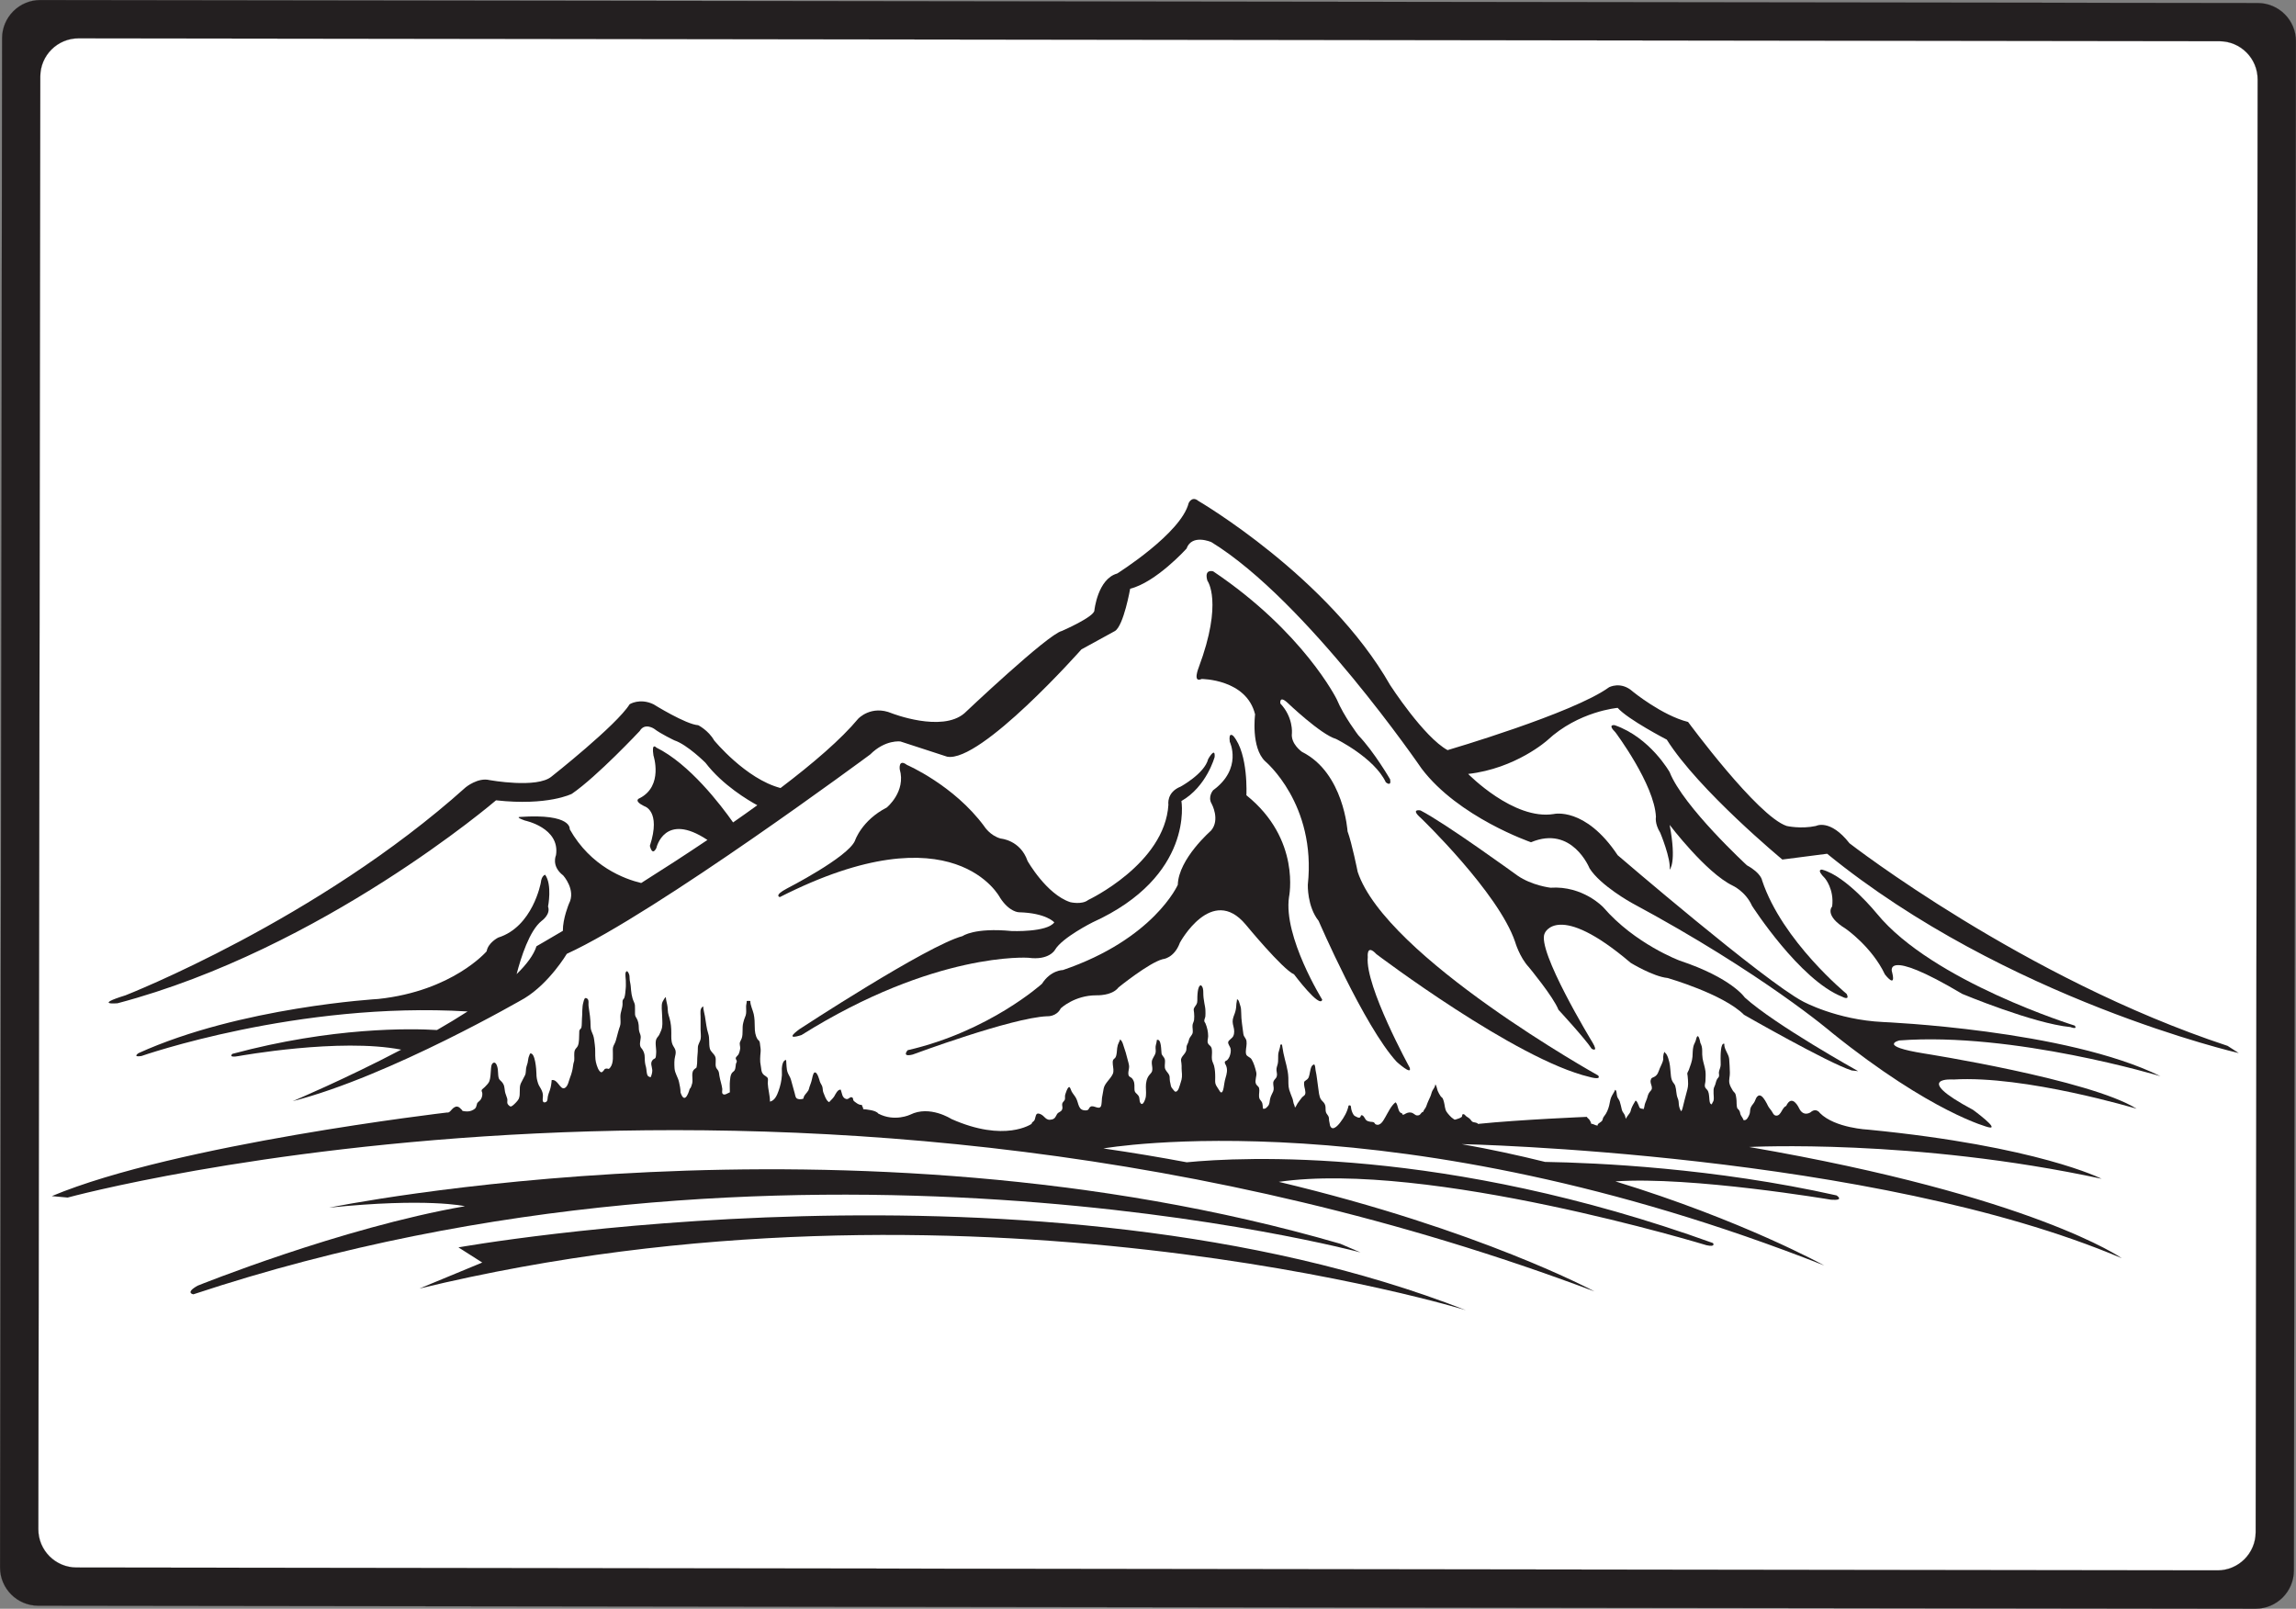
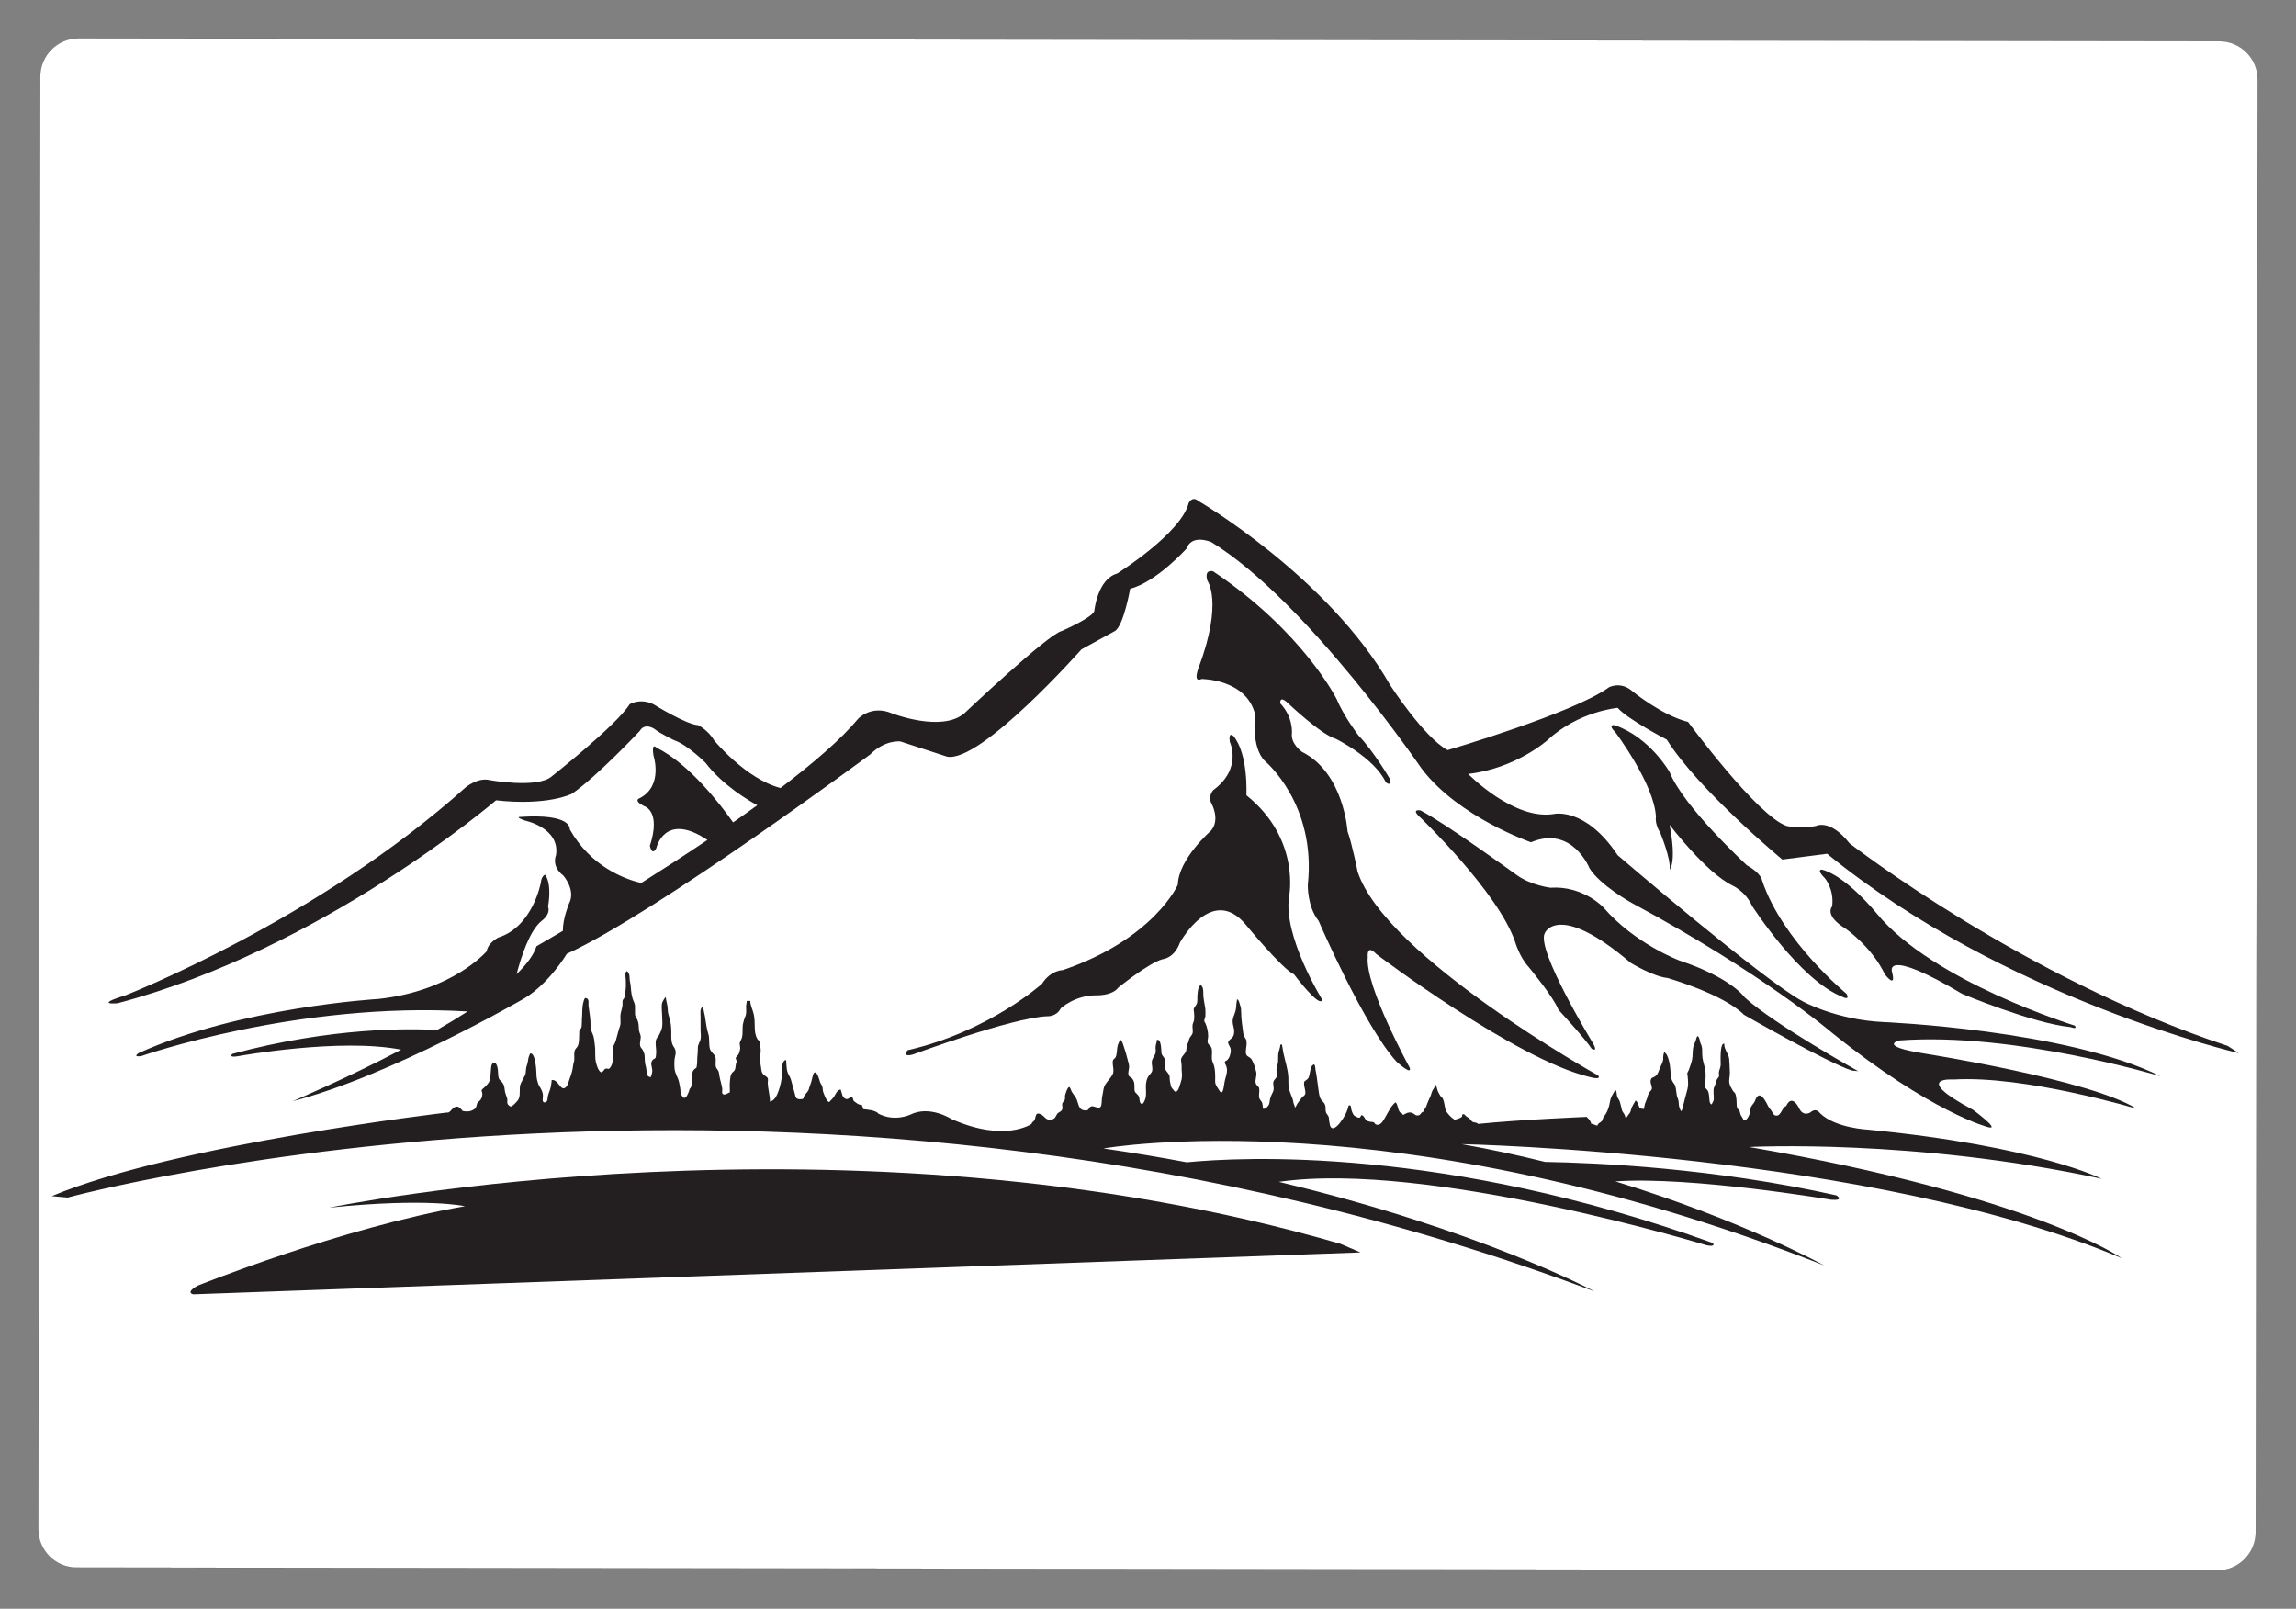
<svg xmlns="http://www.w3.org/2000/svg" version="1.1" id="Vrstva_1" x="0px" y="0px" width="188.947px" height="132.393px" viewBox="-265.993 -89.987 188.947 132.393" enable-background="new -265.993 -89.987 188.947 132.393" xml:space="preserve">
  <rect x="-265.993" y="-89.987" width="188.947" height="132.393" fill="#808080" stroke="none" />
-   <path fill="#231F20" stroke="#231F20" stroke-width="0.01" stroke-miterlimit="10" d="M-262.846,42.155  c-1.738-0.002-3.145-1.413-3.142-3.15l0.169-125.845c0.002-1.737,1.413-3.144,3.151-3.142l182.475,0.246  c1.738,0.002,3.145,1.413,3.142,3.15l-0.17,125.845c-0.002,1.738-1.413,3.145-3.15,3.142L-262.846,42.155z" />
  <path fill="#FFFFFF" stroke="#231F20" stroke-width="0.01" stroke-miterlimit="10" d="M-259.696,39.013  c-1.738-0.002-3.145-1.413-3.142-3.15l0.161-119.553c0.002-1.737,1.413-3.144,3.15-3.142l176.183,0.237  c1.738,0.002,3.145,1.413,3.142,3.15l-0.162,119.553c-0.002,1.738-1.413,3.144-3.15,3.142L-259.696,39.013z" />
  <g>
    <path fill="#231F20" d="M-91.381,13.559c0,0-7.251-5.111-30.67-9.153c0,0,13.552-0.713,29.006,2.615c0,0-5.23-2.675-19.198-4.042   c0,0-2.734-0.119-3.983-1.367c0,0-0.297-0.476-0.772-0.06c0,0-0.594,0.416-0.951-0.356c0,0-0.565-1.219-1.055-0.164   c-0.342,0.117-0.408,0.797-0.803,0.792c-0.189-0.002-0.264-0.155-0.344-0.299c-0.093-0.168-0.251-0.317-0.337-0.481   c-0.083-0.161-0.138-0.295-0.245-0.458c-0.151-0.229-0.395-0.617-0.669-0.313c-0.108,0.12-0.15,0.35-0.251,0.489   c-0.113,0.156-0.252,0.306-0.296,0.492c-0.039,0.169-0.012,0.325-0.087,0.494c-0.075,0.168-0.222,0.53-0.482,0.436   c-0.037-0.159-0.17-0.288-0.235-0.441c-0.047-0.111-0.031-0.209-0.104-0.326c-0.039-0.071-0.091-0.129-0.155-0.176   c-0.105-0.221-0.047-0.599-0.092-0.836c-0.029-0.149-0.031-0.284-0.097-0.408c-0.04-0.074-0.133-0.135-0.18-0.211   c-0.109-0.176-0.259-0.434-0.296-0.644c-0.05-0.285,0.052-0.567,0.042-0.851c-0.014-0.372-0.023-0.768-0.058-1.137   c-0.039-0.417-0.441-0.807-0.398-1.242c-0.327-0.125-0.304,1.061-0.308,1.223c-0.004,0.176,0.017,0.356,0.007,0.531   c-0.012,0.21-0.114,0.372-0.144,0.573c-0.017,0.108,0.032,0.235,0.006,0.343c-0.027,0.112-0.091,0.128-0.16,0.248   c-0.105,0.185-0.108,0.399-0.209,0.586c-0.102,0.19-0.077,0.35-0.077,0.584c0,0.165,0.042,0.414,0.001,0.576   c-0.028,0.112-0.114,0.188-0.144,0.314c-0.203,0.027-0.197-0.407-0.211-0.535c-0.026-0.236-0.027-0.486-0.181-0.662   c-0.077-0.088-0.152-0.142-0.179-0.267c-0.03-0.138,0.042-0.309,0.046-0.45c0.008-0.258,0.031-0.547,0.001-0.801   c-0.04-0.341-0.181-0.707-0.238-1.063c-0.034-0.214-0.033-0.42-0.032-0.637c0-0.245-0.039-0.421-0.151-0.639   c0,0-0.181-1.08-0.372-0.215c-0.047,0.169-0.159,0.327-0.2,0.505c-0.069,0.3-0.053,0.557-0.076,0.853   c-0.029,0.372-0.181,0.748-0.306,1.095c-0.025,0.069-0.094,0.168-0.11,0.227c-0.027,0.097,0.003,0.127,0.014,0.232   c0.024,0.229,0.042,0.431,0.042,0.676c0.001,0.318-0.095,0.575-0.174,0.886c-0.09,0.358-0.19,0.71-0.27,1.066   c-0.026,0.116-0.054,0.214-0.134,0.304c-0.095-0.175-0.161-0.329-0.18-0.517c-0.022-0.226-0.009-0.351-0.099-0.562   c-0.135-0.316-0.099-0.693-0.202-1.013c-0.042-0.131-0.121-0.195-0.189-0.303c-0.107-0.168-0.141-0.318-0.166-0.519   c-0.047-0.37-0.048-0.767-0.133-1.13c-0.049-0.209-0.122-0.467-0.236-0.648c-0.051-0.08-0.118-0.099-0.144-0.194   c-0.086,0.049-0.114,0.299-0.125,0.396c-0.008,0.071,0.016,0.147,0.006,0.217c-0.032,0.246-0.192,0.508-0.285,0.737   c-0.108,0.269-0.16,0.54-0.434,0.691c-0.165,0.091-0.264,0.07-0.313,0.279c-0.052,0.22,0.063,0.376,0.092,0.573   c0.032,0.218-0.064,0.262-0.182,0.411c-0.126,0.16-0.164,0.353-0.215,0.53c-0.05,0.172-0.14,0.319-0.184,0.493   c-0.033,0.13-0.036,0.258-0.097,0.382c-0.094-0.048-0.21-0.02-0.296-0.087c-0.069-0.054-0.072-0.146-0.107-0.214   c-0.059-0.114-0.13-0.375-0.261-0.398c-0.117,0.19-0.277,0.463-0.35,0.673c-0.053,0.151-0.035,0.208-0.13,0.351   c-0.098,0.147-0.249,0.316-0.32,0.475c-0.027-0.083-0.039-0.185-0.072-0.274c-0.065-0.175-0.207-0.278-0.253-0.469   c-0.058-0.239-0.097-0.456-0.173-0.683c-0.048-0.143-0.149-0.251-0.205-0.386c-0.062-0.15-0.027-0.538-0.176-0.577   c-0.086,0.231-0.248,0.412-0.335,0.644c-0.084,0.221-0.098,0.417-0.154,0.644c-0.078,0.313-0.207,0.635-0.412,0.883   c-0.105,0.127-0.09,0.171-0.144,0.323c-0.063,0.179-0.444,0.272-0.389,0.442c-0.2,0.012-0.355-0.151-0.53-0.135   c-0.02-0.111-0.087-0.25-0.152-0.34c-0.063-0.085-0.169-0.14-0.213-0.235c0,0-5.483,0.223-8.96,0.58   c-0.059-0.133-0.341-0.106-0.451-0.178c-0.075-0.049-0.111-0.119-0.172-0.19c-0.107-0.123-0.206-0.161-0.338-0.257   c-0.057-0.042-0.13-0.153-0.196-0.17c-0.188-0.049-0.11,0.143-0.176,0.214c-0.08,0.086-0.333,0.17-0.437,0.198   c-0.214,0.057-0.109,0.044-0.267-0.045c-0.162-0.092-0.438-0.408-0.541-0.565c-0.158-0.242-0.144-0.554-0.219-0.81   c-0.022-0.075-0.065-0.233-0.1-0.294c-0.04-0.071-0.11-0.096-0.159-0.164c-0.089-0.124-0.198-0.316-0.254-0.455   c-0.052-0.129-0.1-0.479-0.203-0.534c-0.001,0.199-0.136,0.34-0.222,0.497s-0.106,0.334-0.177,0.49   c-0.119,0.262-0.243,0.519-0.334,0.797c-0.066,0.2-0.196,0.265-0.263,0.477c-0.171,0.011-0.186,0.235-0.368,0.278   c-0.244,0.058-0.299-0.075-0.481-0.17c-0.196-0.103-0.396-0.067-0.569,0.021c-0.096,0.049-0.299,0.216-0.32-0.021   c-0.375-0.029-0.292-0.728-0.539-0.895c-0.371,0.295-0.604,0.82-0.849,1.241c-0.151,0.259-0.394,0.746-0.781,0.57   c-0.063-0.028-0.083-0.123-0.147-0.16c-0.086-0.051-0.215-0.035-0.309-0.055c-0.114-0.024-0.212-0.04-0.313-0.121   c-0.116-0.093-0.233-0.483-0.436-0.405c-0.047,0.167-0.086,0.216-0.243,0.183c-0.033-0.007-0.207-0.096-0.235-0.111   c-0.113-0.061-0.108-0.077-0.165-0.167c-0.081-0.129-0.147-0.324-0.17-0.472c-0.021-0.136,0.007-0.315-0.213-0.236   c-0.089,0.481-0.375,0.987-0.676,1.375c0,0-0.636,0.905-0.853,0.252c-0.009-0.123-0.061-0.279-0.074-0.395   c-0.016-0.151,0.005-0.276-0.084-0.403c-0.098-0.136-0.176-0.222-0.195-0.388c-0.025-0.218,0.023-0.377-0.088-0.584   c-0.077-0.145-0.207-0.225-0.298-0.36c-0.166-0.247-0.18-0.657-0.226-0.936c-0.08-0.489-0.111-0.995-0.222-1.479   c-0.022-0.097-0.018-0.268-0.052-0.355c-0.054-0.135-0.04-0.131-0.148-0.08c-0.211,0.102-0.248,0.597-0.301,0.803   c-0.039,0.153-0.056,0.279-0.184,0.388c-0.216,0.183-0.268,0.112-0.262,0.411c0.004,0.238,0.181,0.623,0.08,0.842   c-0.044,0.096-0.196,0.165-0.258,0.249c-0.114,0.155-0.258,0.331-0.359,0.482c-0.076,0.115-0.115,0.261-0.213,0.344   c-0.015-0.142-0.066-0.223-0.109-0.352c-0.044-0.131-0.041-0.251-0.089-0.381c-0.085-0.227-0.196-0.481-0.27-0.729   c-0.092-0.314-0.064-0.666-0.075-1.006c-0.022-0.696-0.273-1.359-0.406-2.029c-0.033-0.165-0.057-0.336-0.086-0.502   c-0.021-0.119-0.011-0.278-0.17-0.16c0.001,0.188-0.099,0.423-0.143,0.616c-0.07,0.311,0.006,0.655-0.074,0.968   c-0.05,0.196-0.109,0.303-0.096,0.512c0.008,0.125,0.054,0.272,0.038,0.401c-0.013,0.099-0.03,0.166-0.1,0.249   c-0.143,0.173-0.236,0.25-0.203,0.5c0.024,0.185,0.068,0.405-0.007,0.58c-0.099,0.227-0.204,0.38-0.259,0.636   c-0.049,0.226-0.024,0.414-0.179,0.58c-0.127,0.135-0.204,0.247-0.404,0.204c-0.033-0.187-0.002-0.394-0.106-0.562   c-0.108-0.175-0.19-0.186-0.214-0.415c-0.023-0.229,0.057-0.493,0.003-0.714c-0.034-0.138-0.209-0.221-0.262-0.354   c-0.117-0.296,0.097-0.644,0.028-0.946c-0.08-0.346-0.2-0.764-0.381-1.061c-0.13-0.214-0.399-0.218-0.456-0.441   c-0.066-0.258,0.044-0.603,0.043-0.861c0-0.168,0-0.256-0.079-0.402c-0.076-0.14-0.168-0.219-0.188-0.389   c-0.067-0.588-0.18-1.151-0.178-1.75c0-0.214-0.014-0.419-0.087-0.615c-0.041-0.108-0.116-0.51-0.262-0.482   c0.006,0.148-0.051,0.288-0.053,0.442c-0.001,0.141-0.021,0.264-0.044,0.399c-0.038,0.217-0.119,0.393-0.189,0.594   c-0.106,0.303-0.078,0.509,0.001,0.81c0.065,0.248,0.095,0.533-0.019,0.776c-0.089,0.191-0.388,0.327-0.418,0.491   c-0.03,0.159,0.148,0.355,0.19,0.509c0.061,0.222-0.002,0.488-0.085,0.698c-0.035,0.087-0.116,0.207-0.18,0.272   c-0.046,0.048-0.16,0.072-0.188,0.129c-0.056,0.12,0.046,0.227,0.087,0.324c0.148,0.35,0.058,0.69-0.045,1.032   c-0.084,0.282-0.103,0.521-0.155,0.803c-0.041,0.227-0.151,0.579-0.336,0.246c-0.09-0.162-0.22-0.32-0.301-0.489   c-0.088-0.186-0.055-0.407-0.055-0.623c0-0.319-0.015-0.634-0.091-0.935c-0.046-0.184-0.156-0.35-0.179-0.541   c-0.029-0.238,0.023-0.488,0.003-0.728c-0.01-0.12-0.019-0.204-0.08-0.303c-0.06-0.099-0.181-0.16-0.238-0.268   c-0.102-0.194,0.004-0.408,0.004-0.612c0-0.357-0.084-0.725-0.223-1.056c-0.034-0.081-0.081-0.095-0.093-0.184   c-0.017-0.119,0.071-0.266,0.085-0.384c0.018-0.142,0.007-0.286,0.008-0.429c0.001-0.232-0.048-0.441-0.089-0.663   c-0.055-0.295-0.089-0.562-0.089-0.861c0-0.217-0.012-0.464-0.188-0.61c-0.31,0.006-0.303,0.997-0.302,1.24   c0,0.294-0.084,0.342-0.234,0.571c-0.109,0.167-0.052,0.263-0.034,0.457c0.017,0.178,0.023,0.403,0,0.58   c-0.019,0.146-0.104,0.274-0.124,0.411c-0.031,0.216,0.059,0.501-0.006,0.706c-0.042,0.131-0.208,0.29-0.266,0.438   c-0.042,0.107-0.053,0.224-0.093,0.318c-0.076,0.178-0.139,0.23-0.135,0.445c0.004,0.243-0.082,0.363-0.216,0.535   c-0.126,0.161-0.255,0.29-0.232,0.501c0.017,0.147,0.048,0.273,0.047,0.428c-0.001,0.141-0.003,0.28,0.01,0.421   c0.037,0.387,0.036,0.607-0.091,0.965c-0.078,0.219-0.186,0.821-0.466,0.73c-0.033-0.011-0.256-0.293-0.272-0.319   c-0.072-0.117-0.074-0.207-0.104-0.345c-0.028-0.13-0.054-0.213-0.057-0.367c-0.002-0.113,0.002-0.214-0.044-0.32   c-0.098-0.228-0.325-0.365-0.357-0.624c-0.028-0.223,0.055-0.489-0.011-0.703c-0.048-0.158-0.226-0.282-0.26-0.454   c-0.035-0.176,0.001-1.275-0.392-1.109c0.005,0.173-0.077,0.357-0.096,0.528c-0.019,0.171,0.036,0.364-0.007,0.531   c-0.066,0.259-0.283,0.461-0.306,0.72c-0.02,0.215,0.05,0.408,0.045,0.623c-0.005,0.258-0.108,0.301-0.257,0.487   c-0.213,0.266-0.28,0.624-0.277,0.956c0.002,0.312,0.052,0.679-0.041,0.979c-0.05,0.163-0.235,0.653-0.417,0.34   c-0.101-0.173-0.028-0.397-0.154-0.581c-0.142-0.206-0.303-0.221-0.324-0.488c-0.021-0.269,0.035-0.509-0.089-0.759   c-0.039-0.078-0.062-0.122-0.12-0.187c-0.056-0.063-0.203-0.123-0.24-0.177c-0.147-0.217,0.028-0.585,0.003-0.84   c-0.02-0.2-0.091-0.382-0.136-0.58c-0.078-0.348-0.185-0.675-0.301-1.017c-0.067-0.199-0.12-0.473-0.315-0.589   c0.004,0.098-0.041,0.152-0.08,0.232c-0.088,0.179-0.12,0.282-0.147,0.482c-0.031,0.234-0.02,0.543-0.135,0.761   c-0.048,0.091-0.141,0.124-0.191,0.209c-0.056,0.096-0.045,0.265-0.034,0.377c0.024,0.253,0.106,0.55-0.005,0.792   c-0.194,0.421-0.674,0.766-0.749,1.202c-0.043,0.254-0.094,0.506-0.136,0.76c-0.026,0.16-0.01,0.559-0.096,0.705   c-0.167,0.288-0.586-0.124-0.84,0.017c-0.176,0.098-0.106,0.289-0.357,0.305c-0.699,0.046-0.598-0.572-0.85-1.022   c-0.109-0.195-0.265-0.357-0.365-0.549c-0.034-0.066-0.104-0.322-0.179-0.343c-0.143-0.043-0.331,0.578-0.351,0.672   c-0.025,0.122,0.024,0.281-0.036,0.397c-0.038,0.072-0.103,0.119-0.146,0.185c-0.132,0.2-0.002,0.312-0.044,0.525   c-0.052,0.269-0.317,0.25-0.436,0.446c-0.11,0.182-0.149,0.369-0.413,0.438c-0.537,0.141-0.584-0.306-0.979-0.45   c-0.295-0.107-0.325,0.032-0.393,0.277c-0.026,0.094-0.037,0.198-0.106,0.281c-0.083,0.099-0.182,0.111-0.204,0.255   c0,0-2.185,1.56-6.598-0.401c0,0-1.783-1.159-3.388-0.357c0,0-1.285,0.618-2.63-0.089c-0.181-0.274-0.988-0.346-1.241-0.363   c0.014-0.145-0.095-0.207-0.104-0.343c-0.207-0.009-0.331-0.073-0.493-0.196c-0.056-0.042-0.163-0.111-0.204-0.176   c-0.042-0.068-0.009-0.2-0.108-0.251c-0.182-0.096-0.276,0.187-0.491,0.13c-0.34-0.089-0.344-0.491-0.444-0.761   c-0.247-0.074-0.46,0.416-0.54,0.546c-0.069,0.113-0.232,0.282-0.333,0.381c-0.105,0.103-0.066,0.125-0.19,0.018   c-0.158-0.136-0.287-0.507-0.368-0.713c-0.062-0.158-0.042-0.312-0.084-0.471c-0.042-0.158-0.161-0.286-0.207-0.44   c-0.042-0.142-0.214-0.833-0.445-0.739c-0.113,0.046-0.191,0.481-0.22,0.608c-0.049,0.222-0.123,0.378-0.192,0.586   c-0.032,0.097-0.038,0.185-0.085,0.272c-0.112,0.208-0.405,0.423-0.404,0.669c-0.141,0.092-0.479,0.089-0.591-0.038   c-0.074-0.083-0.101-0.275-0.133-0.388c-0.107-0.373-0.212-0.748-0.308-1.116c-0.054-0.21-0.196-0.389-0.271-0.593   c-0.117-0.322-0.091-0.688-0.127-1.031c-0.275-0.004-0.344,0.504-0.354,0.702c-0.008,0.181,0.018,0.367,0.006,0.547   c-0.03,0.455-0.126,0.88-0.277,1.3c-0.12,0.333-0.305,0.791-0.706,0.877c0.006-0.502-0.161-1.009-0.181-1.514   c-0.004-0.117,0.039-0.294,0.003-0.404c-0.042-0.125-0.256-0.213-0.35-0.307c-0.219-0.221-0.173-0.496-0.233-0.76   c-0.076-0.336-0.044-0.72-0.01-1.072c0.02-0.199-0.002-0.384-0.035-0.574c-0.018-0.109-0.012-0.228-0.063-0.331   c-0.043-0.087-0.113-0.109-0.153-0.174c-0.188-0.303-0.23-0.664-0.229-1.019c0-0.354-0.013-0.713-0.086-1.053   c-0.067-0.311-0.295-0.755-0.278-1.076c-0.097-0.012-0.201-0.012-0.298,0c0.009,0.146-0.048,0.289-0.051,0.442   c-0.003,0.19,0.021,0.389,0,0.578c-0.013,0.119-0.04,0.205-0.088,0.31c-0.069,0.151-0.093,0.272-0.145,0.461   c-0.114,0.417,0.007,0.877-0.125,1.279c-0.036,0.109-0.105,0.198-0.143,0.311c-0.062,0.186,0.032,0.35,0.014,0.545   c-0.011,0.124-0.069,0.331-0.124,0.445c-0.057,0.12-0.238,0.227-0.241,0.345c-0.002,0.095,0.083,0.151,0.087,0.247   c0.003,0.072-0.06,0.153-0.071,0.204c-0.032,0.146-0.028,0.408-0.107,0.534c-0.066,0.106-0.181,0.149-0.249,0.263   c-0.101,0.169-0.115,0.402-0.136,0.593c-0.035,0.315-0.005,0.643-0.009,0.959c-0.15,0.05-0.472,0.314-0.607,0.103   c-0.063-0.097-0.002-0.281-0.017-0.394c-0.045-0.356-0.177-0.696-0.236-1.064c-0.021-0.134-0.028-0.282-0.087-0.405   c-0.047-0.097-0.142-0.178-0.181-0.276c-0.115-0.289,0.044-0.654-0.087-0.926c-0.113-0.237-0.372-0.379-0.435-0.649   c-0.091-0.393-0.002-0.831-0.124-1.201c-0.151-0.459-0.191-0.953-0.277-1.447c-0.045-0.264-0.138-0.553-0.142-0.814   c-0.308,0.168-0.216,0.554-0.216,0.854c0,0.355,0,0.711,0,1.066c0,0.237,0.046,0.511,0.008,0.74   c-0.046,0.273-0.229,0.446-0.232,0.742c-0.002,0.224-0.007,0.439-0.034,0.651c-0.034,0.279-0.001,0.576-0.054,0.852   c-0.04,0.207,0.002,0.102-0.183,0.255c-0.058,0.048-0.113,0.116-0.141,0.186c-0.079,0.194-0.035,0.462-0.033,0.671   c0.001,0.106,0.007,0.204-0.018,0.307c-0.02,0.082-0.119,0.447-0.205,0.451c0,0-0.372,1.471-0.758,0.312   c0-0.289-0.065-0.59-0.123-0.856c-0.089-0.411-0.345-0.718-0.371-1.139c-0.02-0.313-0.03-0.682,0.048-0.982   c0.043-0.168,0.073-0.339,0.024-0.51c-0.045-0.161-0.175-0.304-0.238-0.463c-0.124-0.311-0.098-0.612-0.098-0.944   c0-0.428-0.03-0.798-0.145-1.213c-0.044-0.16-0.094-0.281-0.123-0.449c-0.028-0.163-0.023-0.324-0.042-0.488   c-0.032-0.267-0.127-0.528-0.144-0.8c-0.054-0.007-0.231,0.295-0.272,0.391c-0.123,0.282-0.031,0.8-0.032,1.1   c-0.001,0.338,0.052,0.639,0.001,0.97c-0.031,0.205-0.129,0.391-0.214,0.587c-0.067,0.155-0.173,0.229-0.246,0.368   c-0.156,0.299-0.001,0.844-0.03,1.174c-0.008,0.094-0.013,0.312-0.054,0.396c-0.039,0.08-0.155,0.101-0.204,0.15   c-0.273,0.276-0.083,0.552-0.061,0.867c0.011,0.166-0.056,0.441-0.14,0.592c-0.047-0.027-0.163-0.056-0.2-0.092   c-0.158-0.157-0.118-0.553-0.178-0.751c-0.076-0.247-0.101-0.459-0.101-0.714c0-0.19-0.017-0.338-0.077-0.5   c-0.026-0.071-0.068-0.146-0.103-0.212c-0.038-0.072-0.132-0.152-0.169-0.235c-0.14-0.319,0.103-0.695-0.018-1.014   c-0.084-0.223-0.125-0.337-0.124-0.58c0.002-0.246-0.055-0.562-0.188-0.772c-0.11-0.173-0.125-0.214-0.124-0.436   c0-0.115,0-0.229,0-0.344c0-0.204,0.007-0.344-0.077-0.521c-0.211-0.447-0.236-0.839-0.277-1.337   c-0.019-0.224-0.089-0.416-0.091-0.641c-0.001-0.134-0.005-0.238-0.057-0.363c-0.046-0.111-0.155-0.337-0.257-0.134   c-0.07,0.139,0.002,0.52,0.002,0.672c0,0.227,0.017,0.46-0.01,0.685c-0.029,0.243-0.032,0.516-0.112,0.743   c-0.026,0.074-0.118,0.146-0.138,0.221c-0.022,0.083-0.008,0.181-0.008,0.267c0.001,0.396-0.181,0.671-0.178,1.071   c0.001,0.202,0.024,0.421,0.002,0.622c-0.013,0.113-0.064,0.242-0.103,0.348c-0.069,0.187-0.107,0.405-0.168,0.6   c-0.06,0.19-0.086,0.373-0.166,0.557c-0.09,0.208-0.186,0.314-0.189,0.546c-0.008,0.492,0.095,1.129-0.222,1.524   c-0.152,0.189-0.133,0.045-0.338,0.076c-0.134,0.02-0.116,0.067-0.187,0.149c-0.125,0.144-0.2,0.235-0.359,0.033   c-0.169-0.215-0.296-0.684-0.324-0.947c-0.04-0.388,0.009-0.797-0.051-1.189c-0.038-0.245-0.051-0.549-0.133-0.779   c-0.102-0.287-0.217-0.439-0.215-0.739c0.003-0.572-0.083-1.126-0.169-1.684c-0.025-0.163,0.054-0.476-0.095-0.594   c-0.242-0.191-0.278,0.116-0.325,0.271c-0.133,0.437-0.073,0.921-0.122,1.385c-0.021,0.196,0.005,0.504-0.045,0.711   c-0.023,0.094-0.117,0.139-0.149,0.209c-0.037,0.081-0.024,0.143-0.03,0.235c-0.023,0.33,0.018,0.779-0.123,1.082   c-0.058,0.125-0.184,0.204-0.236,0.339c-0.099,0.256-0.02,0.596-0.053,0.869c-0.01,0.079-0.061,0.171-0.069,0.251   c-0.035,0.305-0.086,0.577-0.182,0.877c-0.063,0.197-0.142,0.363-0.196,0.568c-0.046,0.177-0.153,0.473-0.346,0.554   c-0.377,0.16-0.557-0.759-1.063-0.655c-0.018,0.272-0.059,0.572-0.151,0.833c-0.062,0.174-0.137,0.355-0.17,0.548   c-0.023,0.131,0.002,0.36-0.166,0.429c-0.282,0.115-0.261-0.194-0.243-0.352c0.029-0.252,0.002-0.401-0.092-0.616   c-0.091-0.207-0.231-0.368-0.297-0.574c-0.094-0.291-0.136-0.508-0.136-0.81c0-0.271-0.099-1.792-0.527-1.642   c-0.048,0.149-0.126,0.284-0.144,0.443c-0.027,0.248-0.064,0.388-0.144,0.621c-0.074,0.218-0.023,0.507-0.119,0.712   c-0.104,0.222-0.254,0.464-0.35,0.679c-0.176,0.393,0.006,0.869-0.171,1.272c-0.067,0.152-0.345,0.428-0.471,0.529   c-0.191,0.153-0.231,0.111-0.358-0.006c-0.2-0.184-0.061-0.332-0.123-0.558c-0.028-0.101-0.058-0.187-0.098-0.288   c-0.083-0.209-0.096-0.355-0.125-0.58c-0.024-0.188-0.074-0.313-0.19-0.459c-0.147-0.183-0.254-0.182-0.3-0.422   c-0.042-0.214-0.026-0.429-0.056-0.647c-0.021-0.153-0.123-0.667-0.381-0.527c-0.171,0.092-0.173,0.416-0.186,0.569   c-0.025,0.288-0.032,0.662-0.125,0.928c-0.067,0.191-0.25,0.341-0.38,0.488c-0.048,0.055-0.225,0.179-0.248,0.234   c-0.042,0.098,0.028,0.166,0.04,0.254c0.026,0.194-0.03,0.399-0.135,0.552c-0.047,0.067-0.118,0.119-0.177,0.175   c-0.123,0.114-0.093,0.076-0.136,0.223c-0.068,0.233-0.056,0.302-0.289,0.435c-0.225,0.128-0.427,0.154-0.692,0.125   c-0.022-0.002-0.168-0.023-0.182-0.031c-0.06-0.034-0.052-0.083-0.098-0.117c-0.067-0.05-0.139-0.149-0.211-0.189   c-0.19-0.107-0.333-0.039-0.491,0.091c-0.138,0.114-0.285,0.396-0.489,0.345c0,0-22.304,2.601-32.527,6.88l1.308,0.119   c0,0,60.864-16.643,125.652,7.727c0,0-9.412-5.078-25.982-9.02c12.271-1.771,35.195,5.215,35.195,5.215   c0.802,0.178,0.535-0.178,0.535-0.178c-22.108-7.978-38.84-7.085-43.306-6.647c-2.192-0.412-4.48-0.794-6.859-1.139   c0,0,24.013-4.28,59.319,9.629c0,0-6.731-3.719-17.182-6.918c6.252-0.434,17.747,1.509,17.747,1.509   c1.159,0.089,0.445-0.356,0.445-0.356c-10.075-2.254-19.705-2.684-23.984-2.756c-2.183-0.542-4.477-1.039-6.864-1.464   C-145.708,4.167-111.828,4.881-91.381,13.559z" />
-     <path fill="#231F20" d="M-154.029,13.083l-1.664-0.713c-40.537-11.769-83.213-2.972-83.213-2.972   c8.083-0.832,11.174-0.119,11.174-0.119c-10.224,1.783-21.992,6.538-21.992,6.538c-1.07,0.595-0.356,0.713-0.356,0.713   C-201.342,0.364-154.029,13.083-154.029,13.083z" />
-     <path fill="#231F20" d="M-228.267,12.667l1.961,1.248l-5.171,2.14c44.935-10.877,86.125,1.783,86.125,1.783   C-180.479,4.108-228.267,12.667-228.267,12.667z" />
+     <path fill="#231F20" d="M-154.029,13.083l-1.664-0.713c-40.537-11.769-83.213-2.972-83.213-2.972   c8.083-0.832,11.174-0.119,11.174-0.119c-10.224,1.783-21.992,6.538-21.992,6.538c-1.07,0.595-0.356,0.713-0.356,0.713   z" />
    <path fill="#231F20" d="M-109.688-4.362c9.361-0.713,21.487,2.942,21.487,2.942c-7.757-3.833-22.824-4.458-22.824-4.458   c-3.834-0.178-6.598-1.694-6.598-1.694c-3.209-1.694-15.246-12.036-15.246-12.036c-2.675-4.012-5.26-3.388-5.26-3.388   c-3.299,0.535-7.043-3.299-7.043-3.299c3.923-0.446,6.508-2.764,6.508-2.764c2.586-2.407,5.795-2.674,5.795-2.674   c0.832,0.951,4.042,2.615,4.042,2.615c2.615,4.161,9.51,9.867,9.51,9.867l3.685-0.476C-100.892-7.72-81.753-3.321-81.753-3.321   l-0.921-0.595c-16.761-5.528-31.115-16.672-31.115-16.672c-1.605-2.051-2.764-1.426-2.764-1.426c-1.248,0.268-2.407,0-2.407,0   c-2.407-0.803-8.113-8.559-8.113-8.559c-2.14-0.535-4.547-2.497-4.547-2.497c-0.98-0.892-1.961-0.356-1.961-0.356   c-2.942,2.14-13.284,5.171-13.284,5.171c-1.962-1.07-4.726-5.35-4.726-5.35c-5.082-8.916-15.781-15.156-15.781-15.156   c-0.535-0.446-0.802,0.178-0.802,0.178c-0.624,2.496-5.884,5.795-5.884,5.795c-1.605,0.446-1.873,3.031-1.873,3.031   c0,0.535-2.675,1.694-2.675,1.694c-1.159,0.267-8.024,6.776-8.024,6.776c-1.872,1.604-5.973,0-5.973,0   c-1.694-0.713-2.764,0.446-2.764,0.446c-1.4,1.684-3.708,3.669-6.392,5.705c-2.866-0.75-5.466-3.922-5.466-3.922   c-0.476-0.832-1.308-1.248-1.308-1.248c-1.01-0.06-3.685-1.724-3.685-1.724c-1.129-0.535-1.961,0-1.961,0   c-1.07,1.724-6.419,5.944-6.419,5.944c-1.188,1.01-5.111,0.297-5.111,0.297c-0.951-0.238-1.961,0.594-1.961,0.594   c-12.185,10.937-27.996,17.118-27.996,17.118c-2.674,0.832-0.654,0.654-0.654,0.654c16.88-4.458,31.146-16.702,31.146-16.702   c4.28,0.475,6.241-0.535,6.241-0.535c2.08-1.426,5.587-5.171,5.587-5.171c0.416-0.713,1.189-0.178,1.189-0.178   c0.535,0.416,1.664,0.951,1.664,0.951c1.07,0.357,2.556,1.843,2.556,1.843c1.414,1.852,3.545,3.104,4.267,3.495   c-0.653,0.473-1.32,0.945-1.994,1.414c-1.02-1.448-3.595-4.82-6.314-6.157c0,0-0.416-0.476-0.238,0.654   c0,0,0.832,2.496-1.129,3.507c0,0-0.594,0.178,0.357,0.654c0,0,1.426,0.356,0.476,3.269c0,0,0.178,0.892,0.535,0.178   c0,0,0.661-3.021,4.202-0.661c-1.859,1.25-3.72,2.452-5.452,3.543c-1.378-0.33-4.15-1.353-5.882-4.427c0,0,0.238-1.308-4.101-1.01   c0,0-0.416,0,0.416,0.297c0,0,2.913,0.594,2.556,2.853c0,0-0.416,0.892,0.594,1.665c0,0,1.07,1.189,0.476,2.318   c0,0-0.514,1.218-0.505,2.24c-1.353,0.8-2.17,1.267-2.17,1.267c-0.231,0.718-0.812,1.494-1.635,2.295   c0.355-1.372,1.056-3.58,2.051-4.375c0,0,0.773-0.535,0.535-1.189c0,0,0.356-1.783-0.238-2.615c0,0-0.297,0.06-0.357,0.654   c0,0-0.654,3.625-3.507,4.517c0,0-0.832,0.416-0.951,1.129c0,0-2.794,3.269-8.916,3.923c0,0-11.353,0.654-19.733,4.458   c0,0-0.535,0.356,0.237,0.238c0,0,12.866-4.511,26.844-3.668c-0.804,0.518-1.652,1.03-2.519,1.528   c-2.134-0.128-8.584-0.259-16.836,1.961c0,0-0.416,0.357,0.535,0.179c0,0,8.304-1.51,13.356-0.523   c-4.629,2.431-8.928,4.238-8.928,4.238c8.024-2.051,19.079-8.47,19.079-8.47c2.051-1.249,3.478-3.655,3.478-3.655   c7.4-3.388,24.964-16.405,24.964-16.405c1.248-1.248,2.496-1.07,2.496-1.07l3.834,1.249c2.764,0.535,11.055-8.827,11.055-8.827   l2.764-1.516c0.713-0.446,1.248-3.477,1.248-3.477c2.14-0.535,4.636-3.299,4.636-3.299c0.446-1.249,2.05-0.535,2.05-0.535   c7.846,4.814,17.297,18.634,17.297,18.634c3.031,4.012,9.004,6.063,9.004,6.063c3.388-1.426,4.815,2.14,4.815,2.14   c0.891,1.426,3.477,2.853,3.477,2.853c10.788,5.795,16.494,10.699,16.494,10.699c8.203,6.598,12.839,7.756,12.839,7.756   c1.07,0.268-1.249-1.426-1.249-1.426c-5.171-2.764-1.605-2.497-1.605-2.497c5.885-0.356,15.068,2.407,15.068,2.407   c-3.834-2.407-17.475-4.547-17.475-4.547C-111.561-3.916-109.688-4.362-109.688-4.362z" />
    <path fill="#231F20" d="M-104.518-8.196c0,0,5.825,2.437,8.916,2.734c0,0,0.594,0.238,0.356-0.119c0,0-11.709-3.626-16.286-9.213   c0,0-2.496-3.091-4.517-3.626c0,0-0.535-0.06,0.238,0.713c0,0,0.772,0.891,0.594,2.318c0,0-0.713,0.713,1.129,1.843   c0,0,2.14,1.486,3.21,3.745c0,0,0.951,1.248,0.594-0.178C-110.283-9.979-111.115-12.119-104.518-8.196z" />
    <path fill="#231F20" d="M-123.418-17.111c0,0,1.07,0.476,1.604,1.665c0,0,3.923,6.122,7.43,7.489c0,0,0.654,0.357,0.357-0.238   c0,0-5.29-4.339-6.954-9.332c0,0-0.06-0.594-1.249-1.248c0,0-5.23-4.814-6.36-7.667c0,0-1.604-2.853-4.517-3.864   c0,0-0.654-0.119,0.059,0.595c0,0,3.21,4.279,3.329,6.954c0,0-0.119,0.535,0.356,1.308c0,0,0.892,2.14,0.772,3.031   c0,0,0.594-0.535,0-3.685C-128.59-22.104-125.618-18.181-123.418-17.111z" />
    <path fill="#231F20" d="M-131.799-10.751c0,0,1.842,1.129,3.031,1.248c0,0,4.577,1.308,6.3,3.032c0,0,6.954,3.982,8.856,4.577   l0.535,0.059c0,0-6.835-3.804-9.332-6.063c0,0-1.07-1.605-5.349-3.031c0,0-3.686-1.367-6.3-4.398c0,0-1.665-1.783-4.339-1.605   c0,0-1.545-0.178-2.734-1.01c0,0-5.884-4.279-7.964-5.35c0,0-0.892-0.178,0.06,0.654c0,0,6.359,6.122,7.727,10.164   c0,0,0.356,1.248,1.129,2.08c0,0,2.021,2.437,2.437,3.507c0,0,2.199,2.377,2.734,3.21c0,0,0.595,0.356,0.06-0.535   c0,0-4.636-7.608-3.923-8.975C-138.873-13.188-137.803-15.863-131.799-10.751z" />
    <path fill="#231F20" d="M-167.105-34.11c0,0,3.685,0,4.398,2.912c0,0-0.356,2.734,0.833,3.864c0,0,4.22,3.507,3.506,10.164   c0,0-0.06,1.783,0.892,2.972c0,0,3.745,8.678,6.419,11.59c0,0,1.308,1.188,1.07,0.476c0,0-3.685-6.717-3.447-9.094   c0,0-0.119-1.13,0.713-0.238c0,0,11.472,8.678,17.535,10.104c0,0,1.01,0.297,0.713-0.119c0,0-17.475-9.748-19.792-16.762   c0,0-0.476-2.377-0.832-3.329c0,0-0.297-4.814-3.745-6.538c0,0-0.951-0.654-0.833-1.545c0,0,0.119-1.308-0.951-2.437   c0,0-0.119-0.713,0.594-0.059c0,0,2.734,2.615,3.982,2.972c0,0,3.15,1.545,4.101,3.566c0,0,0.475,0.416,0.356-0.238   c0,0-1.307-2.259-2.615-3.626c0,0-1.188-1.545-1.783-2.972c0,0-2.734-5.528-10.164-10.521c0,0-0.773-0.238-0.476,0.772   c0,0,1.308,1.724-0.713,7.133C-167.343-35.062-167.878-33.754-167.105-34.11z" />
    <path fill="#231F20" d="M-169.067-17.171c0,0-1.961,4.458-9.451,7.014c0,0-1.01,0-1.724,1.129c0,0-4.339,3.923-11.056,5.468   c0,0-0.535,0.594,0.417,0.357c0,0,8.143-3.031,11.055-3.15c0,0,0.773,0.059,1.129-0.654c0,0,1.129-1.07,2.913-1.07   c0,0,1.308,0.06,1.842-0.654c0,0,2.497-2.021,3.626-2.318c0,0,0.951-0.06,1.426-1.367c0,0,2.616-4.814,5.409-1.486   c0,0,3.031,3.686,3.982,4.102c0,0,2.14,2.853,2.318,2.08c0,0-3.209-5.171-2.734-8.44c0,0,1.011-4.755-3.507-8.381   c0,0,0.179-3.388-1.07-4.874c0,0-0.416-0.416-0.297,0.476c0,0,1.07,2.199-1.367,3.982c0,0-0.476,0.535-0.119,1.129   c0,0,0.713,1.307-0.059,2.199C-166.333-21.628-169.007-19.311-169.067-17.171z" />
-     <path fill="#231F20" d="M-193.02-23.53c-2.081,1.069-2.616,2.734-2.616,2.734c-0.594,1.367-5.587,3.923-5.587,3.923   c-1.129,0.594-0.595,0.713-0.595,0.713c14.384-7.311,18.129,0.06,18.129,0.06c0.772,1.188,1.545,1.188,1.545,1.188   c2.259,0.06,2.912,0.832,2.912,0.832c-0.594,0.832-3.506,0.713-3.506,0.713c-3.091-0.297-4.042,0.416-4.042,0.416   c-2.913,0.772-13.433,7.667-13.433,7.667c-1.367,1.011,0.178,0.476,0.178,0.476c10.996-6.895,18.664-6.36,18.664-6.36   c1.724,0.238,2.199-0.654,2.199-0.654c0.595-1.011,3.091-2.259,3.091-2.259c8.381-3.804,7.311-9.985,7.311-9.985   c2.08-1.189,2.734-3.626,2.734-3.626c0.06-0.892-0.535,0.179-0.535,0.179c-0.297,1.188-2.259,2.258-2.259,2.258   c-1.188,0.476-1.01,1.486-1.01,1.486c-0.297,4.874-6.598,7.846-6.598,7.846c-0.535,0.417-1.486,0.179-1.486,0.179   c-1.962-0.654-3.507-3.388-3.507-3.388c-0.594-1.724-2.199-1.842-2.199-1.842c-0.892-0.238-1.367-1.011-1.367-1.011   c-2.497-3.388-6.36-5.052-6.36-5.052c-0.713-0.535-0.595,0.357-0.595,0.357C-191.416-24.838-193.02-23.53-193.02-23.53z" />
  </g>
</svg>